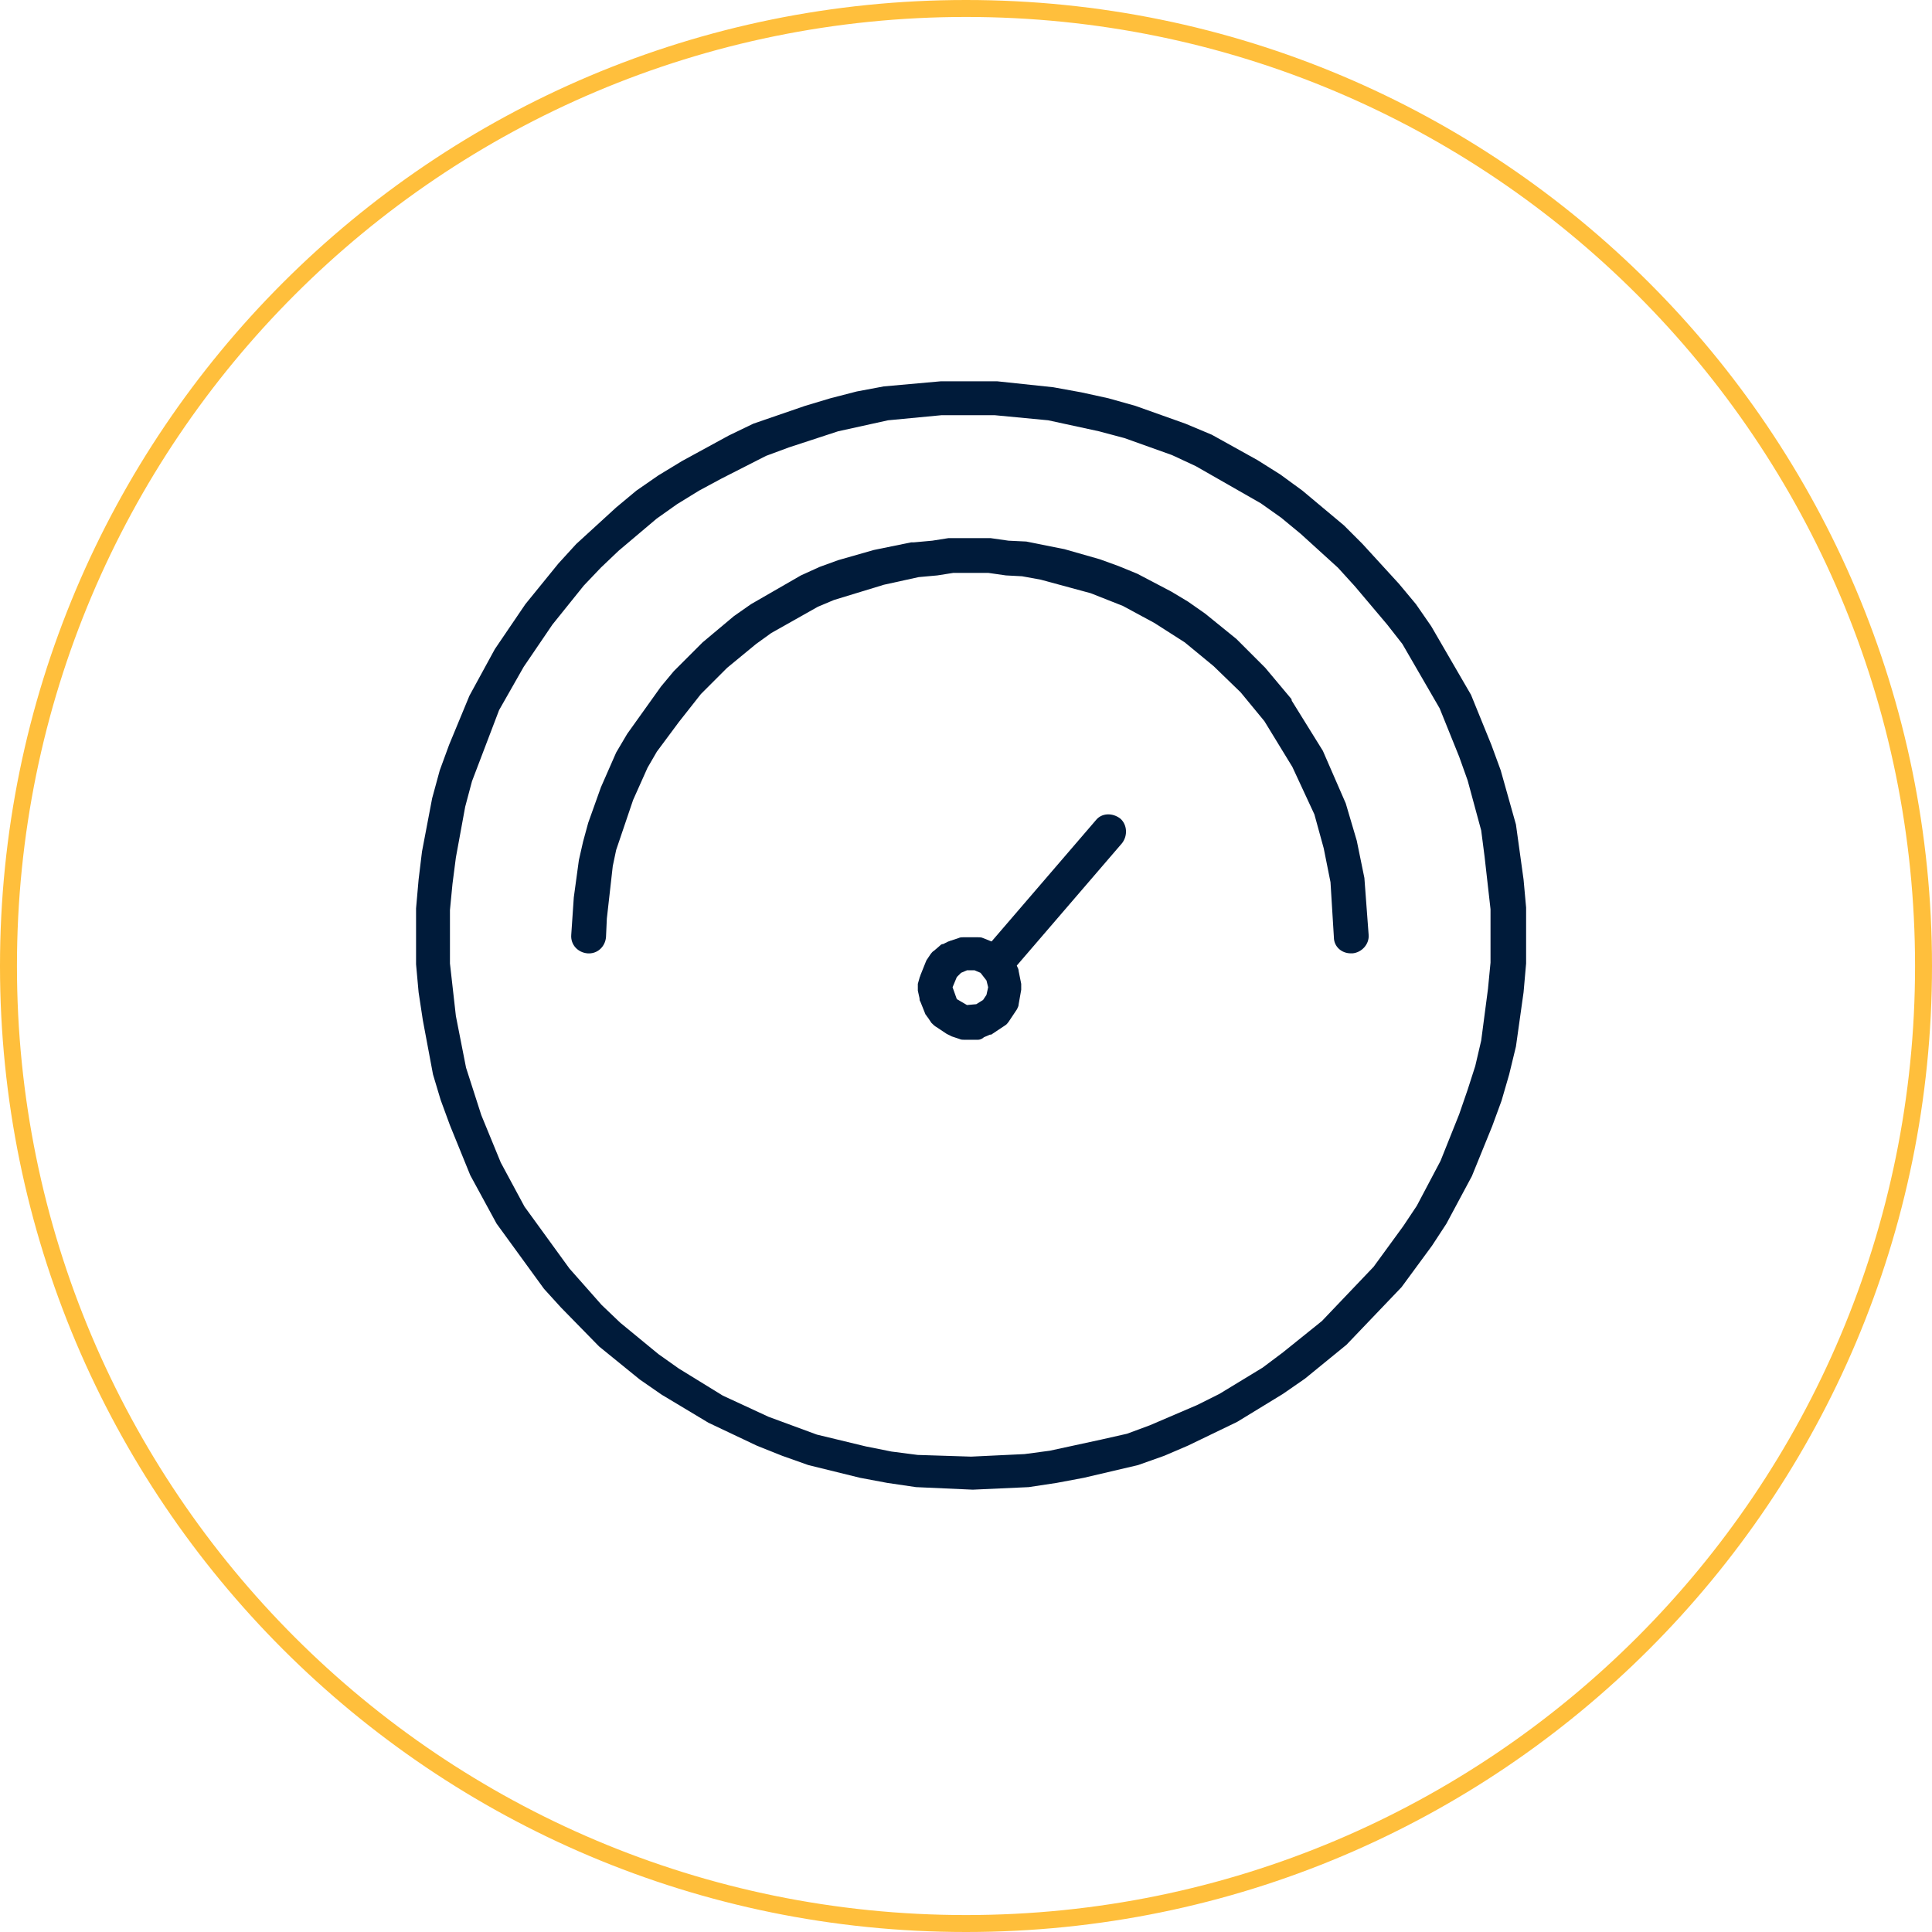
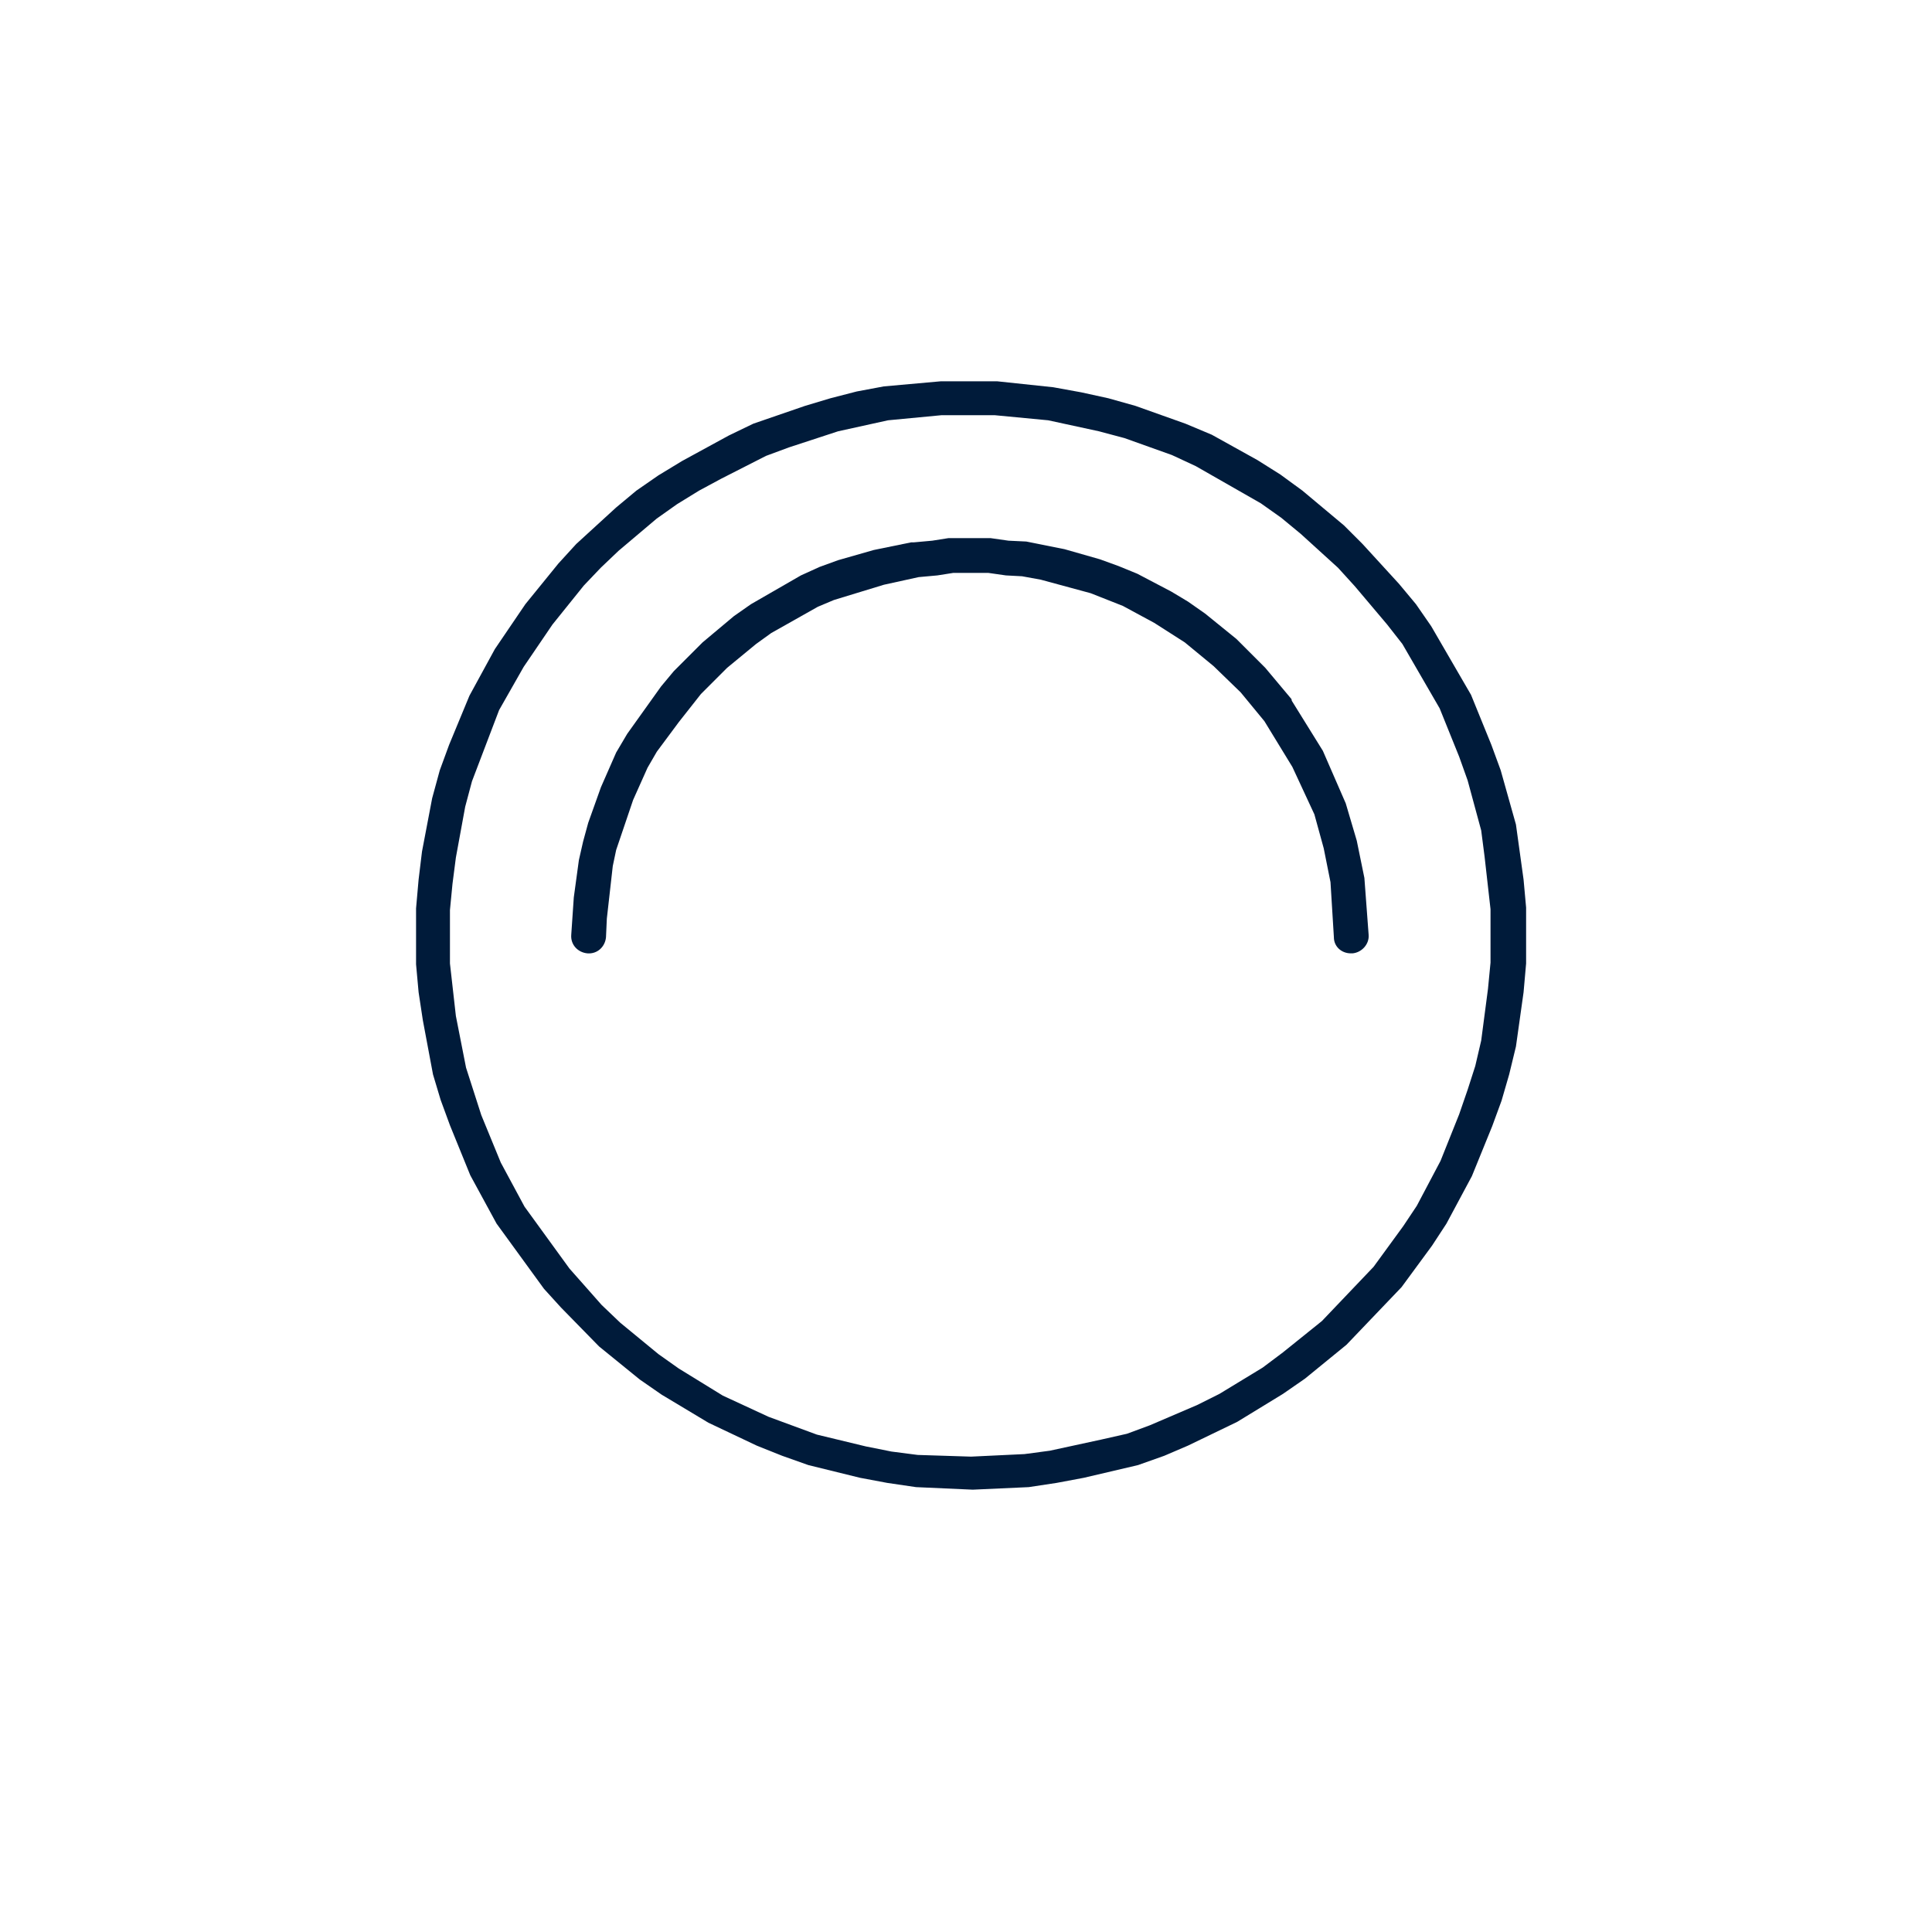
<svg xmlns="http://www.w3.org/2000/svg" version="1.1" id="Layer_1" x="0px" y="0px" viewBox="0 0 228 228" style="enable-background:new 0 0 228 228;" xml:space="preserve">
  <style type="text/css">
	.st0{fill:#FFBF3C;}
	.st1{fill-rule:evenodd;clip-rule:evenodd;fill:#001B3A;}
	.st2{fill:none;}
</style>
  <g>
-     <path class="st0" d="M114,0c63,0,114,51,114,114s-51,114-114,114S0,177,0,114S51,0,114,0z M114,2C52.1,2,2,52.1,2,114   s50.1,112,112,112s112-50.1,112-112S175.9,2,114,2z" />
    <g transform="translate(115 69)">
      <path class="st1" d="M2.7-24l-6.7,0l-6.7,0.6l-3.2,0.6L-17-22l-3,0.9l-6.1,2.1l-2.9,1.4l-5.5,3l-2.8,1.7l-2.6,1.8l-2.4,2l-4.7,4.3    l-2.1,2.3L-53,2.3l-3.6,5.3l-3,5.5l-2.4,5.8l-1.1,3l-0.9,3.3l-1.2,6.3l-0.4,3.3l-0.3,3.4l0,6.6l0.3,3.3l0.5,3.3l1.2,6.4l0.9,3    l1.1,3l2.4,5.9l3.1,5.7l5.6,7.7l2,2.2l4.5,4.6l4.8,3.9l2.6,1.8l5.5,3.3l5.7,2.7l3,1.2l3.1,1.1l6.1,1.5l3.2,0.6l3.4,0.5l6.7,0.3    l6.6-0.3l3.3-0.5l3.2-0.6l6.4-1.5l3.1-1.1l2.8-1.2l5.8-2.8l5.4-3.3l2.6-1.8l4.9-4l6.5-6.8L54,78l1.7-2.6l3-5.6l2.4-5.9l1.1-3    l0.9-3.1l0.8-3.3l0.9-6.4l0.3-3.4l0-6.6l-0.3-3.3l-0.9-6.5L63,25.1l-0.9-3.2l-1.1-3l-2.4-5.9l-4.7-8.1l-1.8-2.6l-2-2.4l-4.3-4.7    L43.6-7l-4.9-4.1L36.1-13l-2.7-1.7l-5.4-3L24.9-19L19-21.1L15.8-22l-3.2-0.7l-3.3-0.6L2.7-24z M-6.7,102.7l-3.1-0.4l-3-0.6    l-5.8-1.4l-5.7-2.1l-5.4-2.5l-5.2-3.2l-2.4-1.7l-4.5-3.7l-2.2-2.1l-3.8-4.3l-5.3-7.3l-2.8-5.2l-2.3-5.6l-1.8-5.6l-1.2-6.1    l-0.7-6.2l0-6.3l0.3-3.1l0.4-3.1l1.1-6l0.8-3l3.2-8.4l2.9-5.1l3.4-5l3.7-4.6l2-2.1l2.1-2l4.5-3.8l2.4-1.7l2.6-1.6l2.6-1.4l5.3-2.7    l2.7-1l5.8-1.9l5.9-1.3l6.3-0.6l6.3,0l6.3,0.6l6,1.3l3,0.8l5.6,2l2.8,1.3l7.7,4.4l2.4,1.7l2.3,1.9l4.4,4l2,2.2l3.8,4.5L50.5,7    l4.4,7.6l2.3,5.7l1,2.8l1.6,5.9l0.4,3.1l0.7,6.2l0,6.3l-0.3,3.1l-0.8,6.1l-0.7,3l-0.9,2.8l-1,2.9L55,68l-2.8,5.3l-1.6,2.4    l-3.5,4.8L41,86.9l-4.6,3.7L34,92.4l-5.1,3.1l-2.6,1.3l-5.6,2.4l-2.7,1l-3.1,0.7l-6,1.3l-3,0.4l-6.3,0.3L-6.7,102.7z" />
      <g transform="translate(18.515 18.507)">
        <path class="st1" d="M25.9,25c-1.1,0-2-0.8-2-1.9l-0.4-6.5l-0.8-4l-1.1-4L19,3l-3.3-5.4l-2.8-3.4L9.7-8.9l-3.4-2.8l-3.6-2.3     l-3.7-2l-3.8-1.5l-5.9-1.6l-2.2-0.4l-1.9-0.1l-2.1-0.3h-4.1l-1.9,0.3l-2.2,0.2l-4.1,0.9l-5.9,1.8l-1.9,0.8l-5.5,3.1l-1.8,1.3     l-3.4,2.8l-3.1,3.1l-2.6,3.3L-56,1.2l-1.1,1.9l-1.7,3.8l-2,5.9l-0.4,1.9l-0.7,6.2l-0.1,2.2c-0.1,1.1-1,2-2.2,1.9     c-1.1-0.1-2-1-1.9-2.2l0.3-4.4l0.6-4.4l0.5-2.2l0.6-2.2l1.5-4.2l1.8-4.1l1.3-2.2l4-5.6l1.5-1.8l3.4-3.4l3.7-3.1l2-1.4l5.9-3.4     l2.2-1l2.2-0.8l4.2-1.2l4.4-0.9c0.1,0,0.2,0,0.3,0l2.2-0.2l1.9-0.3c0.1,0,0.2,0,0.3,0h4.4c0.1,0,0.2,0,0.3,0l2.1,0.3l2.1,0.1     l4.5,0.9l4.2,1.2l2.2,0.8l2.2,0.9l4,2.1l2,1.2l2,1.4l3.7,3l3.4,3.4l3.1,3.7C18.9-4.8,19-4.7,19-4.7l3.6,5.8l2.7,6.2l1.3,4.4     l0.9,4.4l0.5,6.7c0.1,1.1-0.8,2.1-1.9,2.2C26,25,26,25,25.9,25" />
-         <line class="st2" x1="-2.7" y1="10.7" x2="-15.6" y2="25.6" />
-         <path class="st1" d="M-15.6,27.7c-0.5,0-0.9-0.2-1.3-0.5c-0.8-0.7-0.9-2-0.2-2.9l12.9-15c0.7-0.9,2-0.9,2.9-0.2     c0.8,0.7,0.9,2,0.2,2.9l-12.9,15C-14.5,27.4-15.1,27.7-15.6,27.7" />
-         <path class="st1" d="M-19.4,31.1l1.1-0.1l0.8-0.5l0.4-0.6l0.2-0.9l-0.2-0.8l-0.7-0.9l-0.7-0.3h-0.9l-0.7,0.3l-0.5,0.5l-0.5,1.2     l0.5,1.4L-19.4,31.1z M-18.1,35.2h-1.6c-0.2,0-0.4,0-0.6-0.1l-0.9-0.3c-0.2-0.1-0.4-0.2-0.6-0.3l-1.2-0.8     c-0.2-0.1-0.4-0.3-0.6-0.5l-0.4-0.6c-0.1-0.1-0.2-0.3-0.3-0.4l-0.6-1.5c-0.1-0.1-0.1-0.3-0.1-0.4l-0.2-0.9c0-0.2,0-0.5,0-0.8     l0.2-0.7c0-0.1,0.1-0.2,0.1-0.3l0.6-1.5c0.1-0.2,0.1-0.3,0.2-0.4l0.4-0.6c0.1-0.1,0.2-0.3,0.4-0.4l0.7-0.6     c0.1-0.1,0.2-0.2,0.4-0.2l0.6-0.3c0.1,0,0.2-0.1,0.3-0.1l0.9-0.3c0.2-0.1,0.4-0.1,0.6-0.1h1.6c0.3,0,0.5,0,0.7,0.1l1.5,0.6     c0.3,0.1,0.5,0.3,0.7,0.4l0.6,0.6c0.1,0.1,0.1,0.1,0.2,0.2l1,1.5c0.1,0.2,0.2,0.4,0.2,0.6l0.3,1.5c0,0.2,0,0.5,0,0.7l-0.3,1.7     c0,0.2-0.1,0.4-0.2,0.6l-1,1.5c-0.1,0.1-0.2,0.3-0.4,0.4l-1.5,1c-0.1,0.1-0.2,0.1-0.3,0.1l-0.7,0.3     C-17.6,35.1-17.9,35.2-18.1,35.2L-18.1,35.2z" />
      </g>
    </g>
  </g>
</svg>